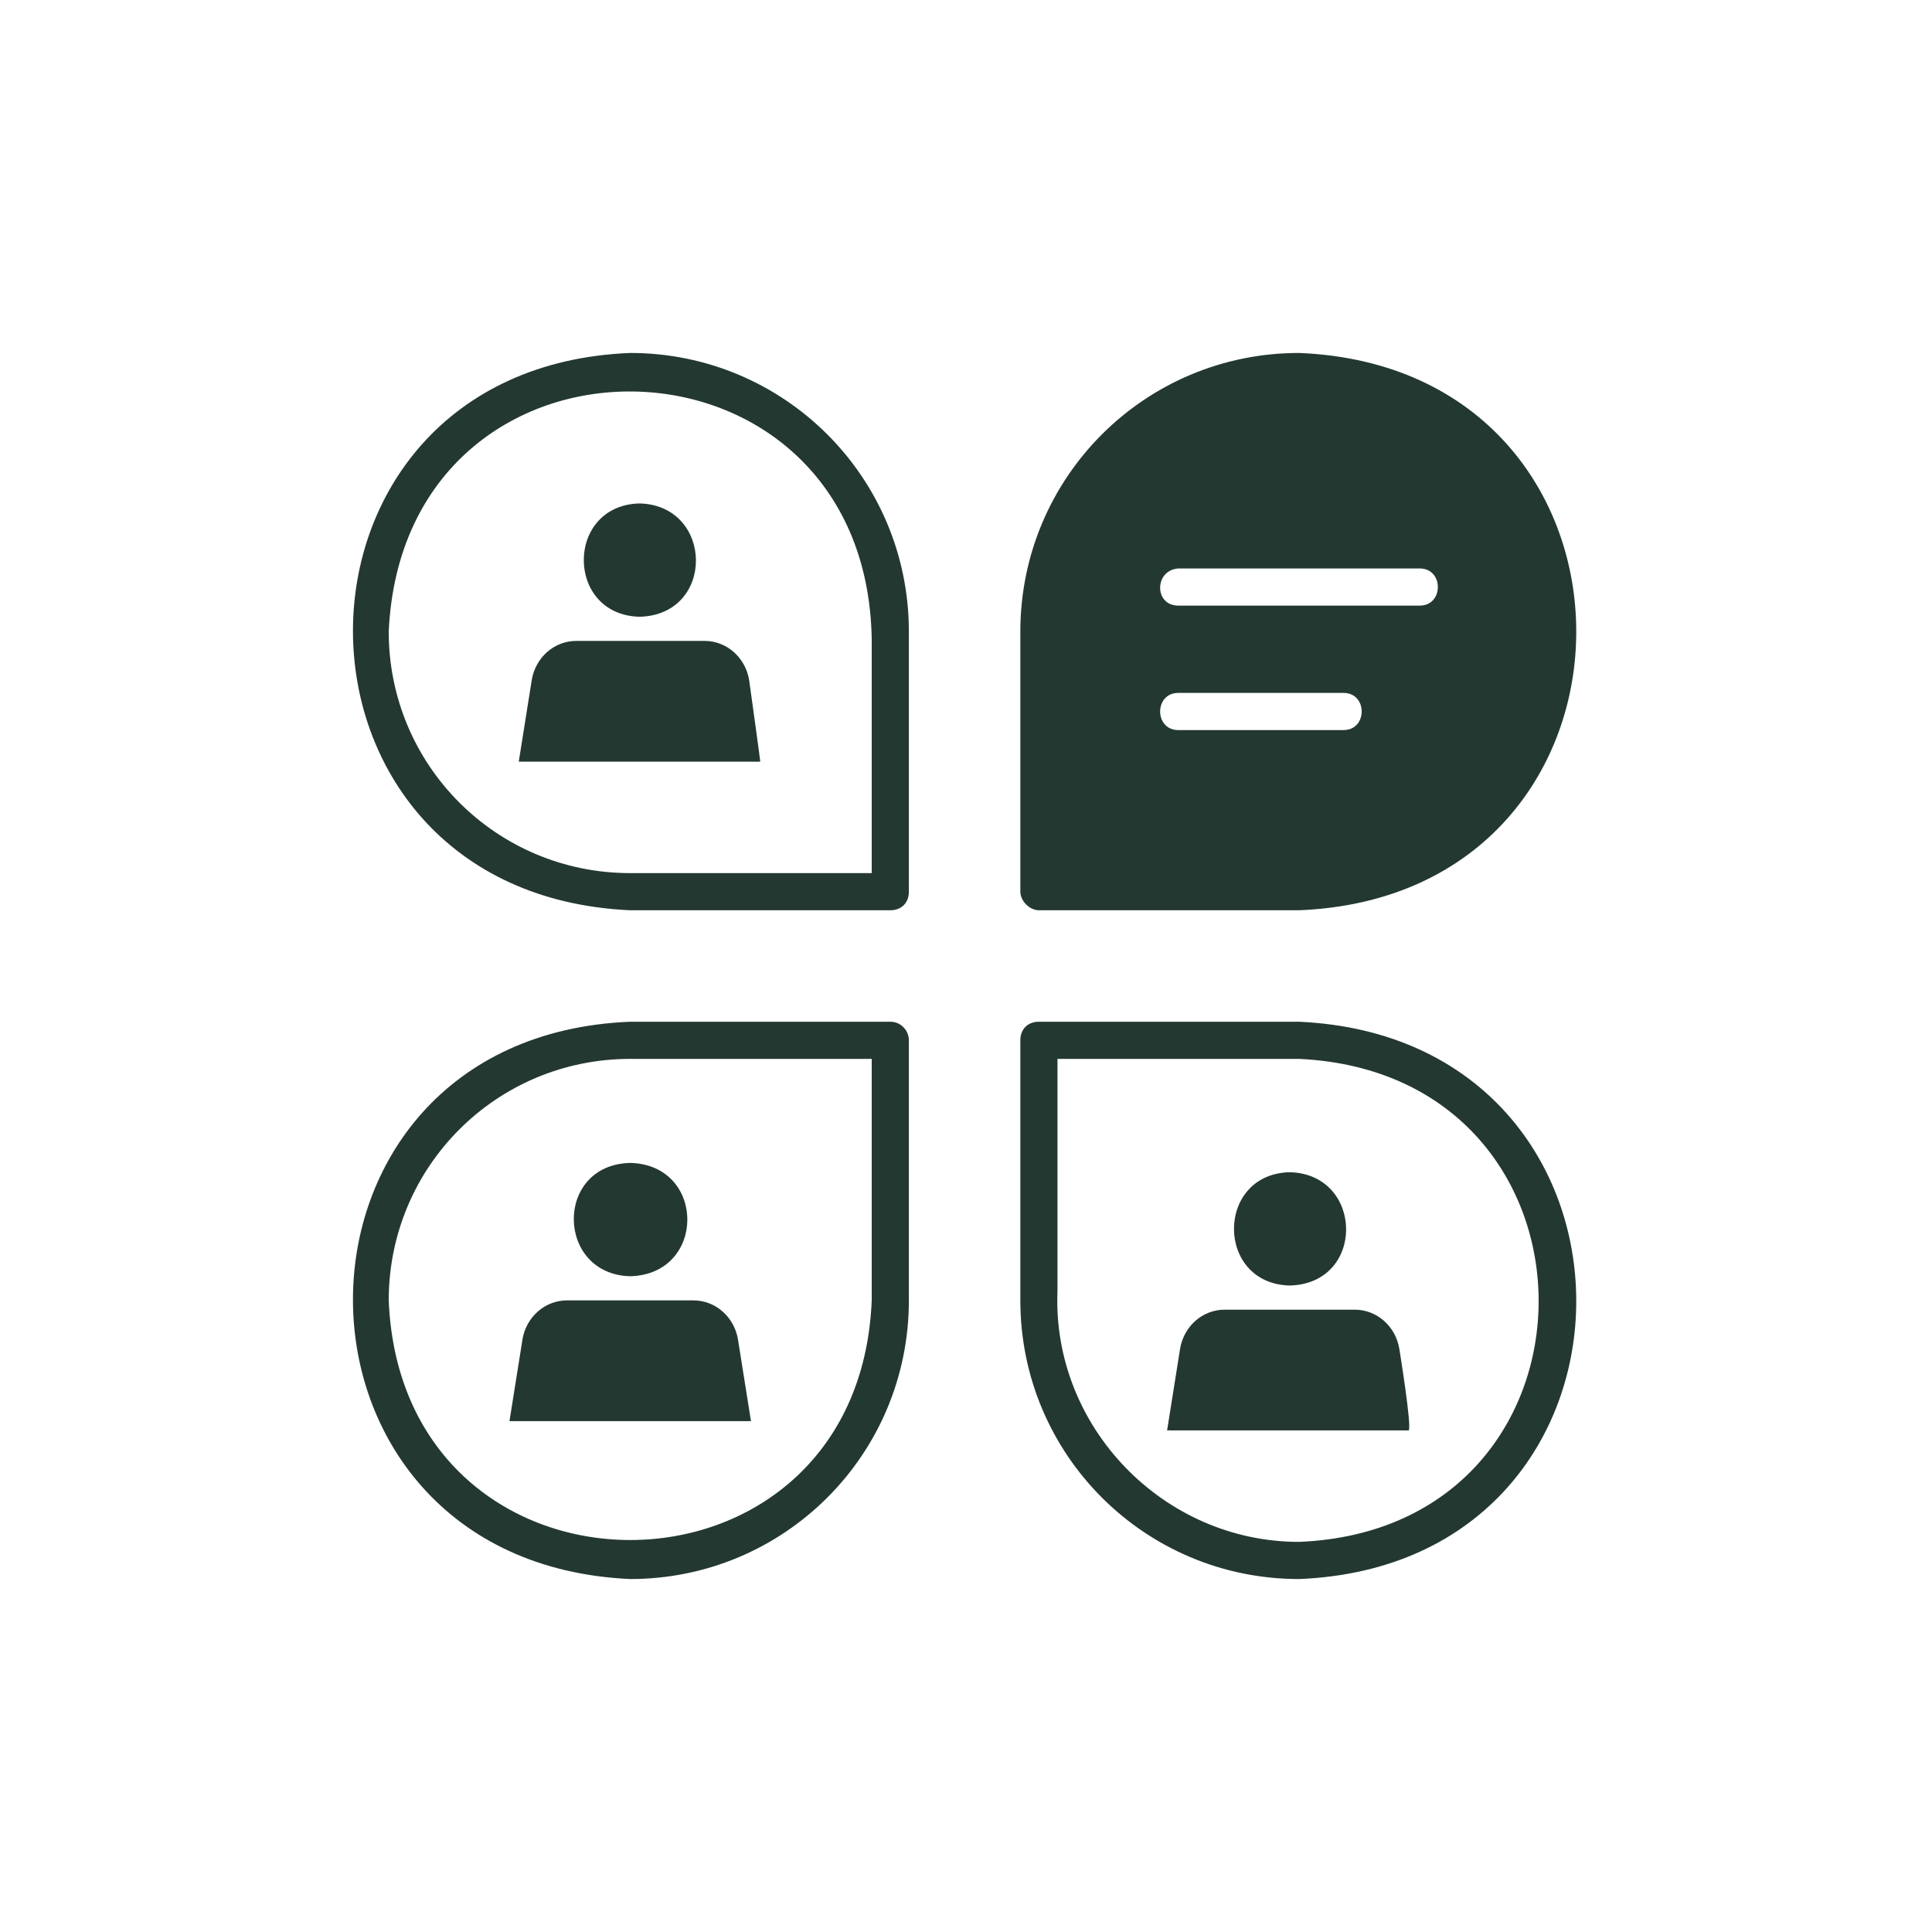
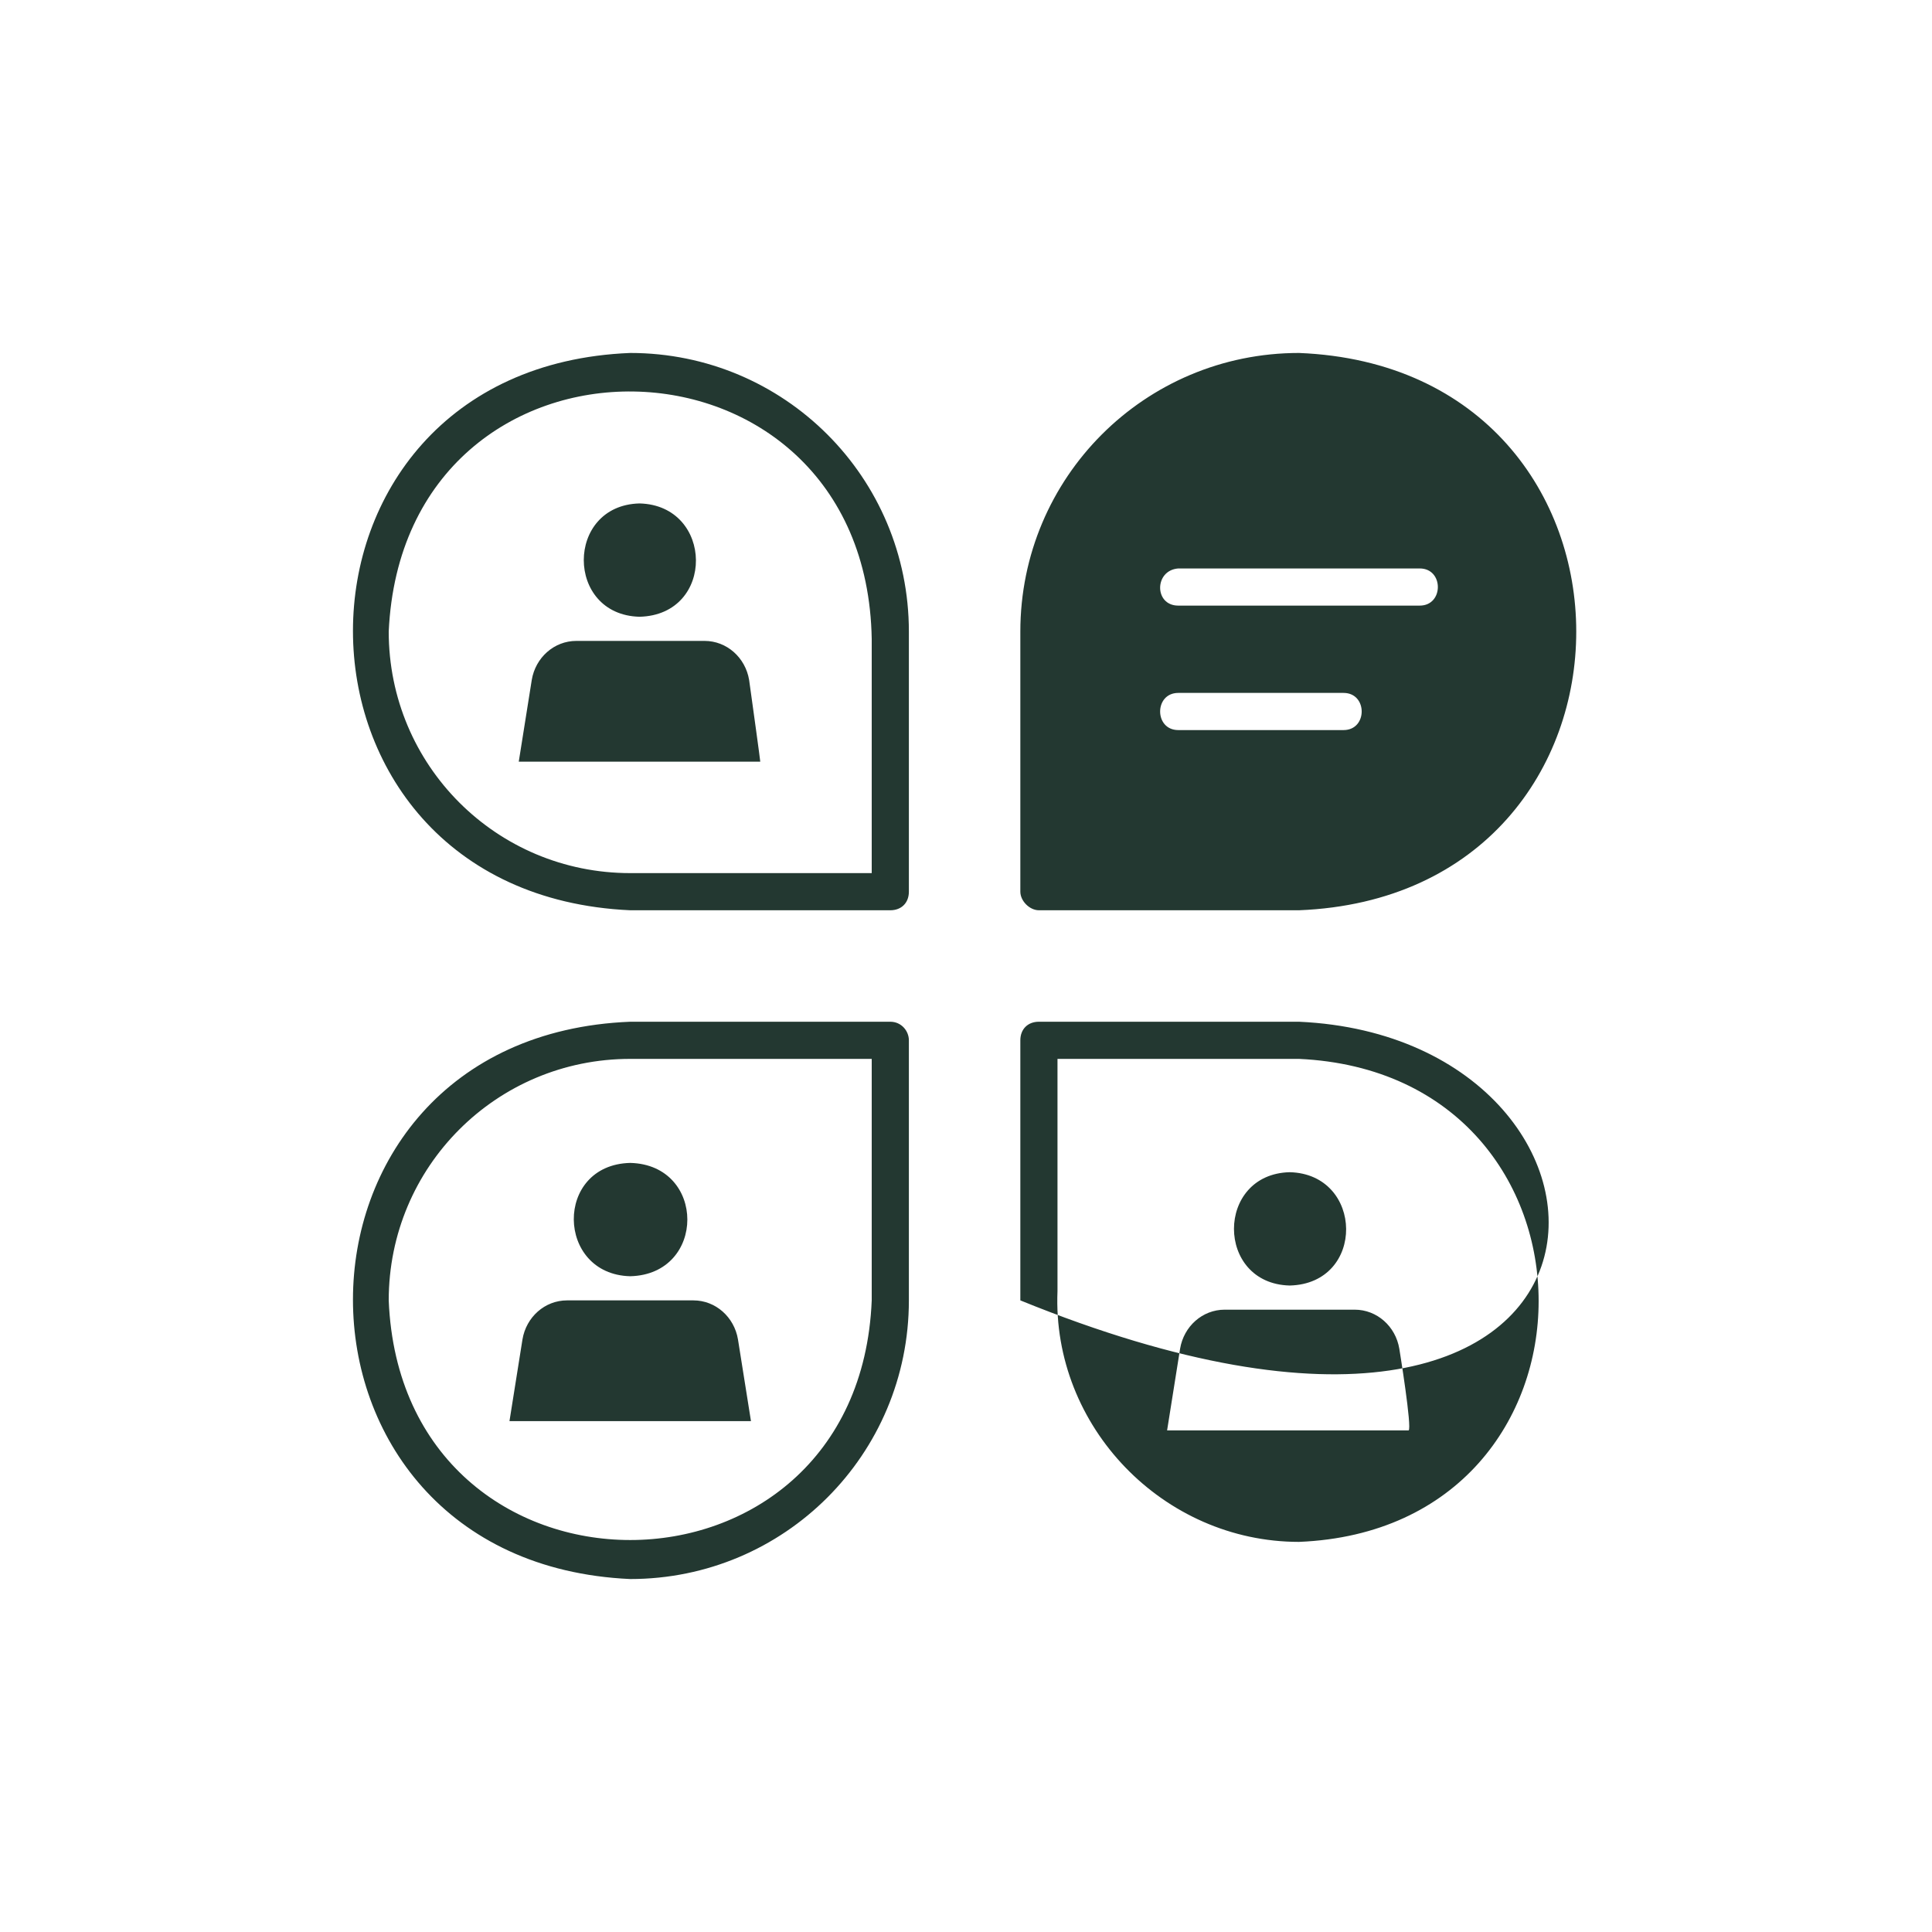
<svg xmlns="http://www.w3.org/2000/svg" width="104" height="104" viewBox="0 0 104 104" fill="none">
-   <path fill-rule="evenodd" clip-rule="evenodd" d="M33.925 19C14.025 19.8 14.025 48.1 33.925 49H47.925C48.525 49 48.925 48.6 48.925 48V34.4V34C48.925 25.7 42.225 19 33.925 19ZM46.925 34.4V47H33.925C26.725 47 20.925 41.2 20.925 34C21.725 16.5 46.625 16.9 46.925 34.4ZM34.425 33.2C38.525 33.1 38.425 27.2 34.425 27.1C30.425 27.2 30.425 33.1 34.425 33.2ZM37.925 34.5C39.125 34.5 40.125 35.4 40.325 36.6L40.509 37.925L40.703 39.33C40.823 40.203 40.925 40.959 40.925 41H27.925L28.625 36.6C28.825 35.4 29.825 34.5 31.025 34.5H37.925ZM69.925 49H55.925C55.425 49 54.925 48.5 54.925 48V34C54.925 25.7 61.625 19 69.925 19C89.825 19.8 89.825 48.2 69.925 49ZM76.425 30.6H63.425C62.125 30.7 62.125 32.6 63.425 32.6H76.425C77.725 32.6 77.725 30.6 76.425 30.6ZM72.325 37.3H63.425C62.125 37.3 62.125 39.3 63.425 39.3H72.325C73.625 39.3 73.625 37.3 72.325 37.3ZM75.325 72.6C75.125 71.4 74.125 70.5 72.925 70.5H69.425H65.925C64.725 70.5 63.725 71.4 63.525 72.6L62.825 77H75.825C76.025 76.9 75.325 72.6 75.325 72.6ZM69.425 69.2C73.525 69.1 73.425 63.2 69.425 63.1C65.425 63.2 65.425 69.1 69.425 69.2ZM69.925 55H55.925C55.325 55 54.925 55.4 54.925 56V69.6V70C54.925 78.3 61.625 85 69.925 85C89.825 84.2 89.825 55.9 69.925 55ZM69.925 83C62.625 83 56.625 76.8 56.925 69.5V57H69.925C87.125 57.8 87.125 82.3 69.925 83ZM28.125 72.1C28.325 70.9 29.325 70 30.525 70H37.325C38.525 70 39.525 70.9 39.725 72.1L40.425 76.5H27.425L28.125 72.1ZM33.925 62.6C29.825 62.7 29.925 68.6 33.925 68.7C38.025 68.6 38.025 62.7 33.925 62.6ZM34.325 55H47.925C48.525 55 48.925 55.5 48.925 56V70C48.925 78.3 42.225 85 33.925 85C14.025 84.1 14.025 55.8 33.925 55H34.325ZM20.925 70C21.625 87.2 46.225 87.2 46.925 70V57H34.425H33.925C26.725 57 20.925 62.8 20.925 70Z" fill="#233831" />
+   <path fill-rule="evenodd" clip-rule="evenodd" d="M33.925 19C14.025 19.8 14.025 48.1 33.925 49H47.925C48.525 49 48.925 48.6 48.925 48V34.4V34C48.925 25.7 42.225 19 33.925 19ZM46.925 34.4V47H33.925C26.725 47 20.925 41.2 20.925 34C21.725 16.5 46.625 16.9 46.925 34.4ZM34.425 33.2C38.525 33.1 38.425 27.2 34.425 27.1C30.425 27.2 30.425 33.1 34.425 33.2ZM37.925 34.5C39.125 34.5 40.125 35.4 40.325 36.6L40.509 37.925L40.703 39.33C40.823 40.203 40.925 40.959 40.925 41H27.925L28.625 36.6C28.825 35.4 29.825 34.5 31.025 34.5H37.925ZM69.925 49H55.925C55.425 49 54.925 48.5 54.925 48V34C54.925 25.7 61.625 19 69.925 19C89.825 19.8 89.825 48.2 69.925 49ZM76.425 30.6H63.425C62.125 30.7 62.125 32.6 63.425 32.6H76.425C77.725 32.6 77.725 30.6 76.425 30.6ZM72.325 37.3H63.425C62.125 37.3 62.125 39.3 63.425 39.3H72.325C73.625 39.3 73.625 37.3 72.325 37.3ZM75.325 72.6C75.125 71.4 74.125 70.5 72.925 70.5H69.425H65.925C64.725 70.5 63.725 71.4 63.525 72.6L62.825 77H75.825C76.025 76.9 75.325 72.6 75.325 72.6ZM69.425 69.2C73.525 69.1 73.425 63.2 69.425 63.1C65.425 63.2 65.425 69.1 69.425 69.2ZM69.925 55H55.925C55.325 55 54.925 55.4 54.925 56V69.6V70C89.825 84.2 89.825 55.9 69.925 55ZM69.925 83C62.625 83 56.625 76.8 56.925 69.5V57H69.925C87.125 57.8 87.125 82.3 69.925 83ZM28.125 72.1C28.325 70.9 29.325 70 30.525 70H37.325C38.525 70 39.525 70.9 39.725 72.1L40.425 76.5H27.425L28.125 72.1ZM33.925 62.6C29.825 62.7 29.925 68.6 33.925 68.7C38.025 68.6 38.025 62.7 33.925 62.6ZM34.325 55H47.925C48.525 55 48.925 55.5 48.925 56V70C48.925 78.3 42.225 85 33.925 85C14.025 84.1 14.025 55.8 33.925 55H34.325ZM20.925 70C21.625 87.2 46.225 87.2 46.925 70V57H34.425H33.925C26.725 57 20.925 62.8 20.925 70Z" fill="#233831" />
</svg>